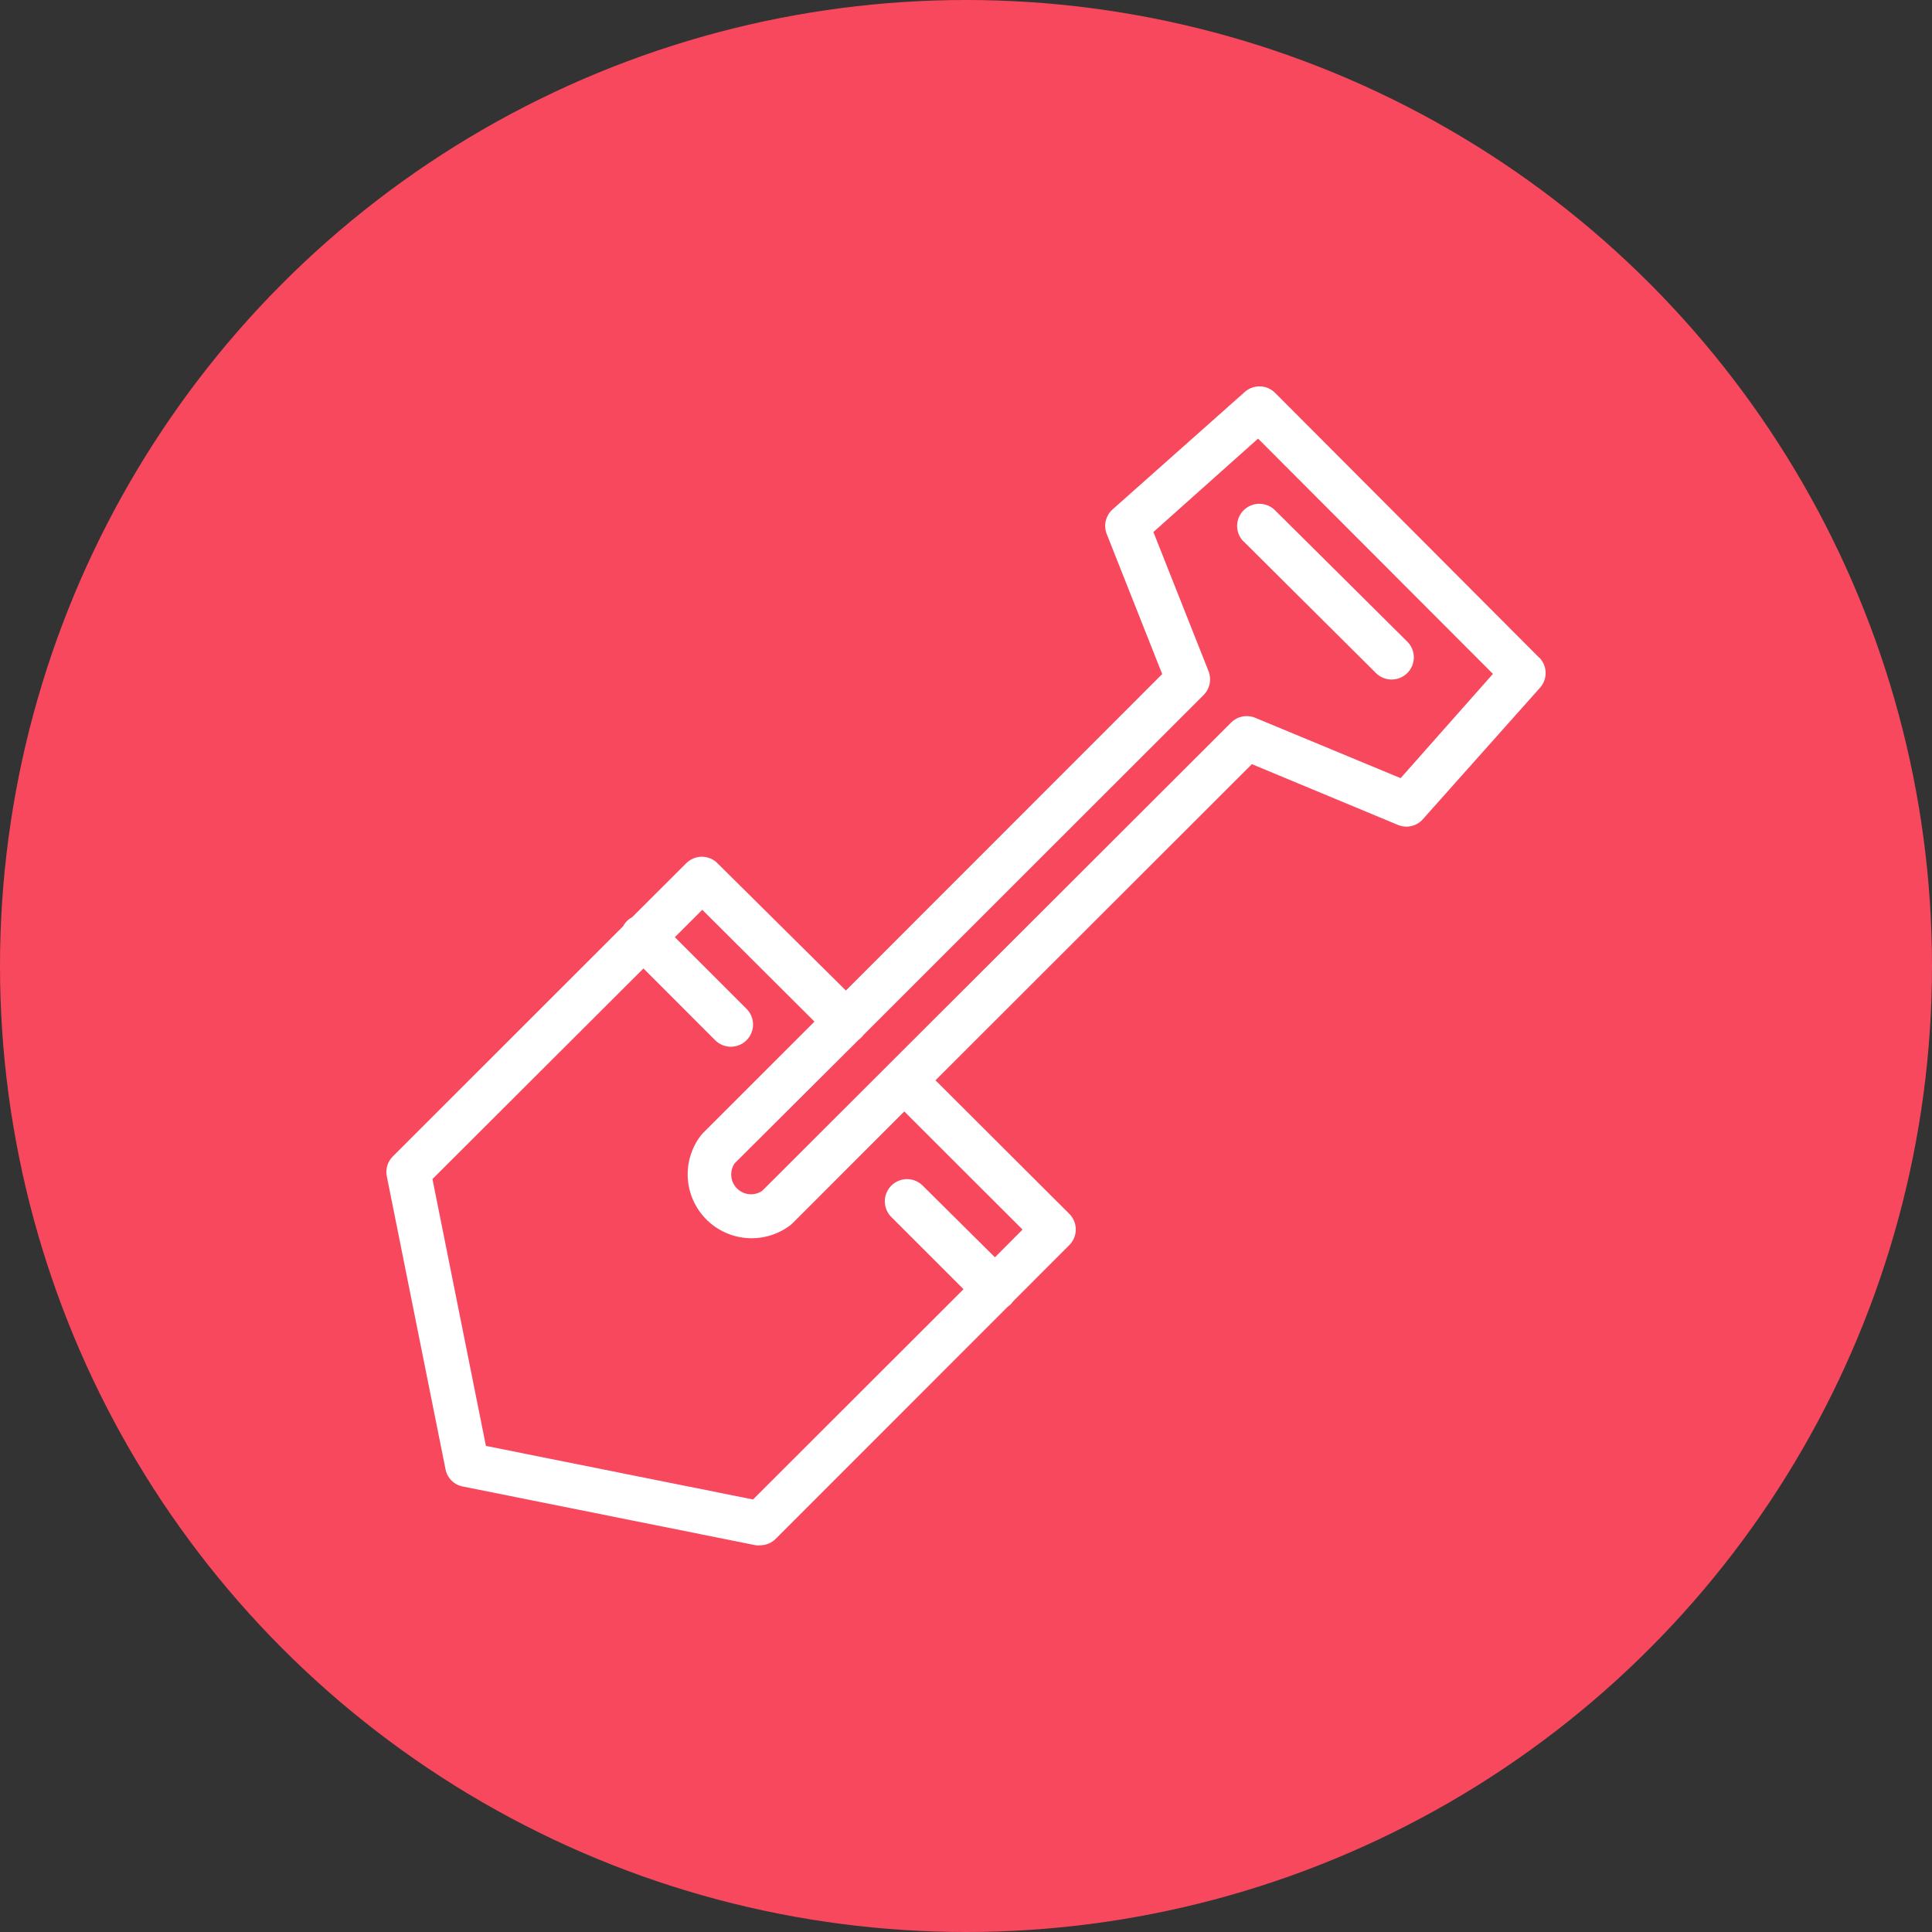
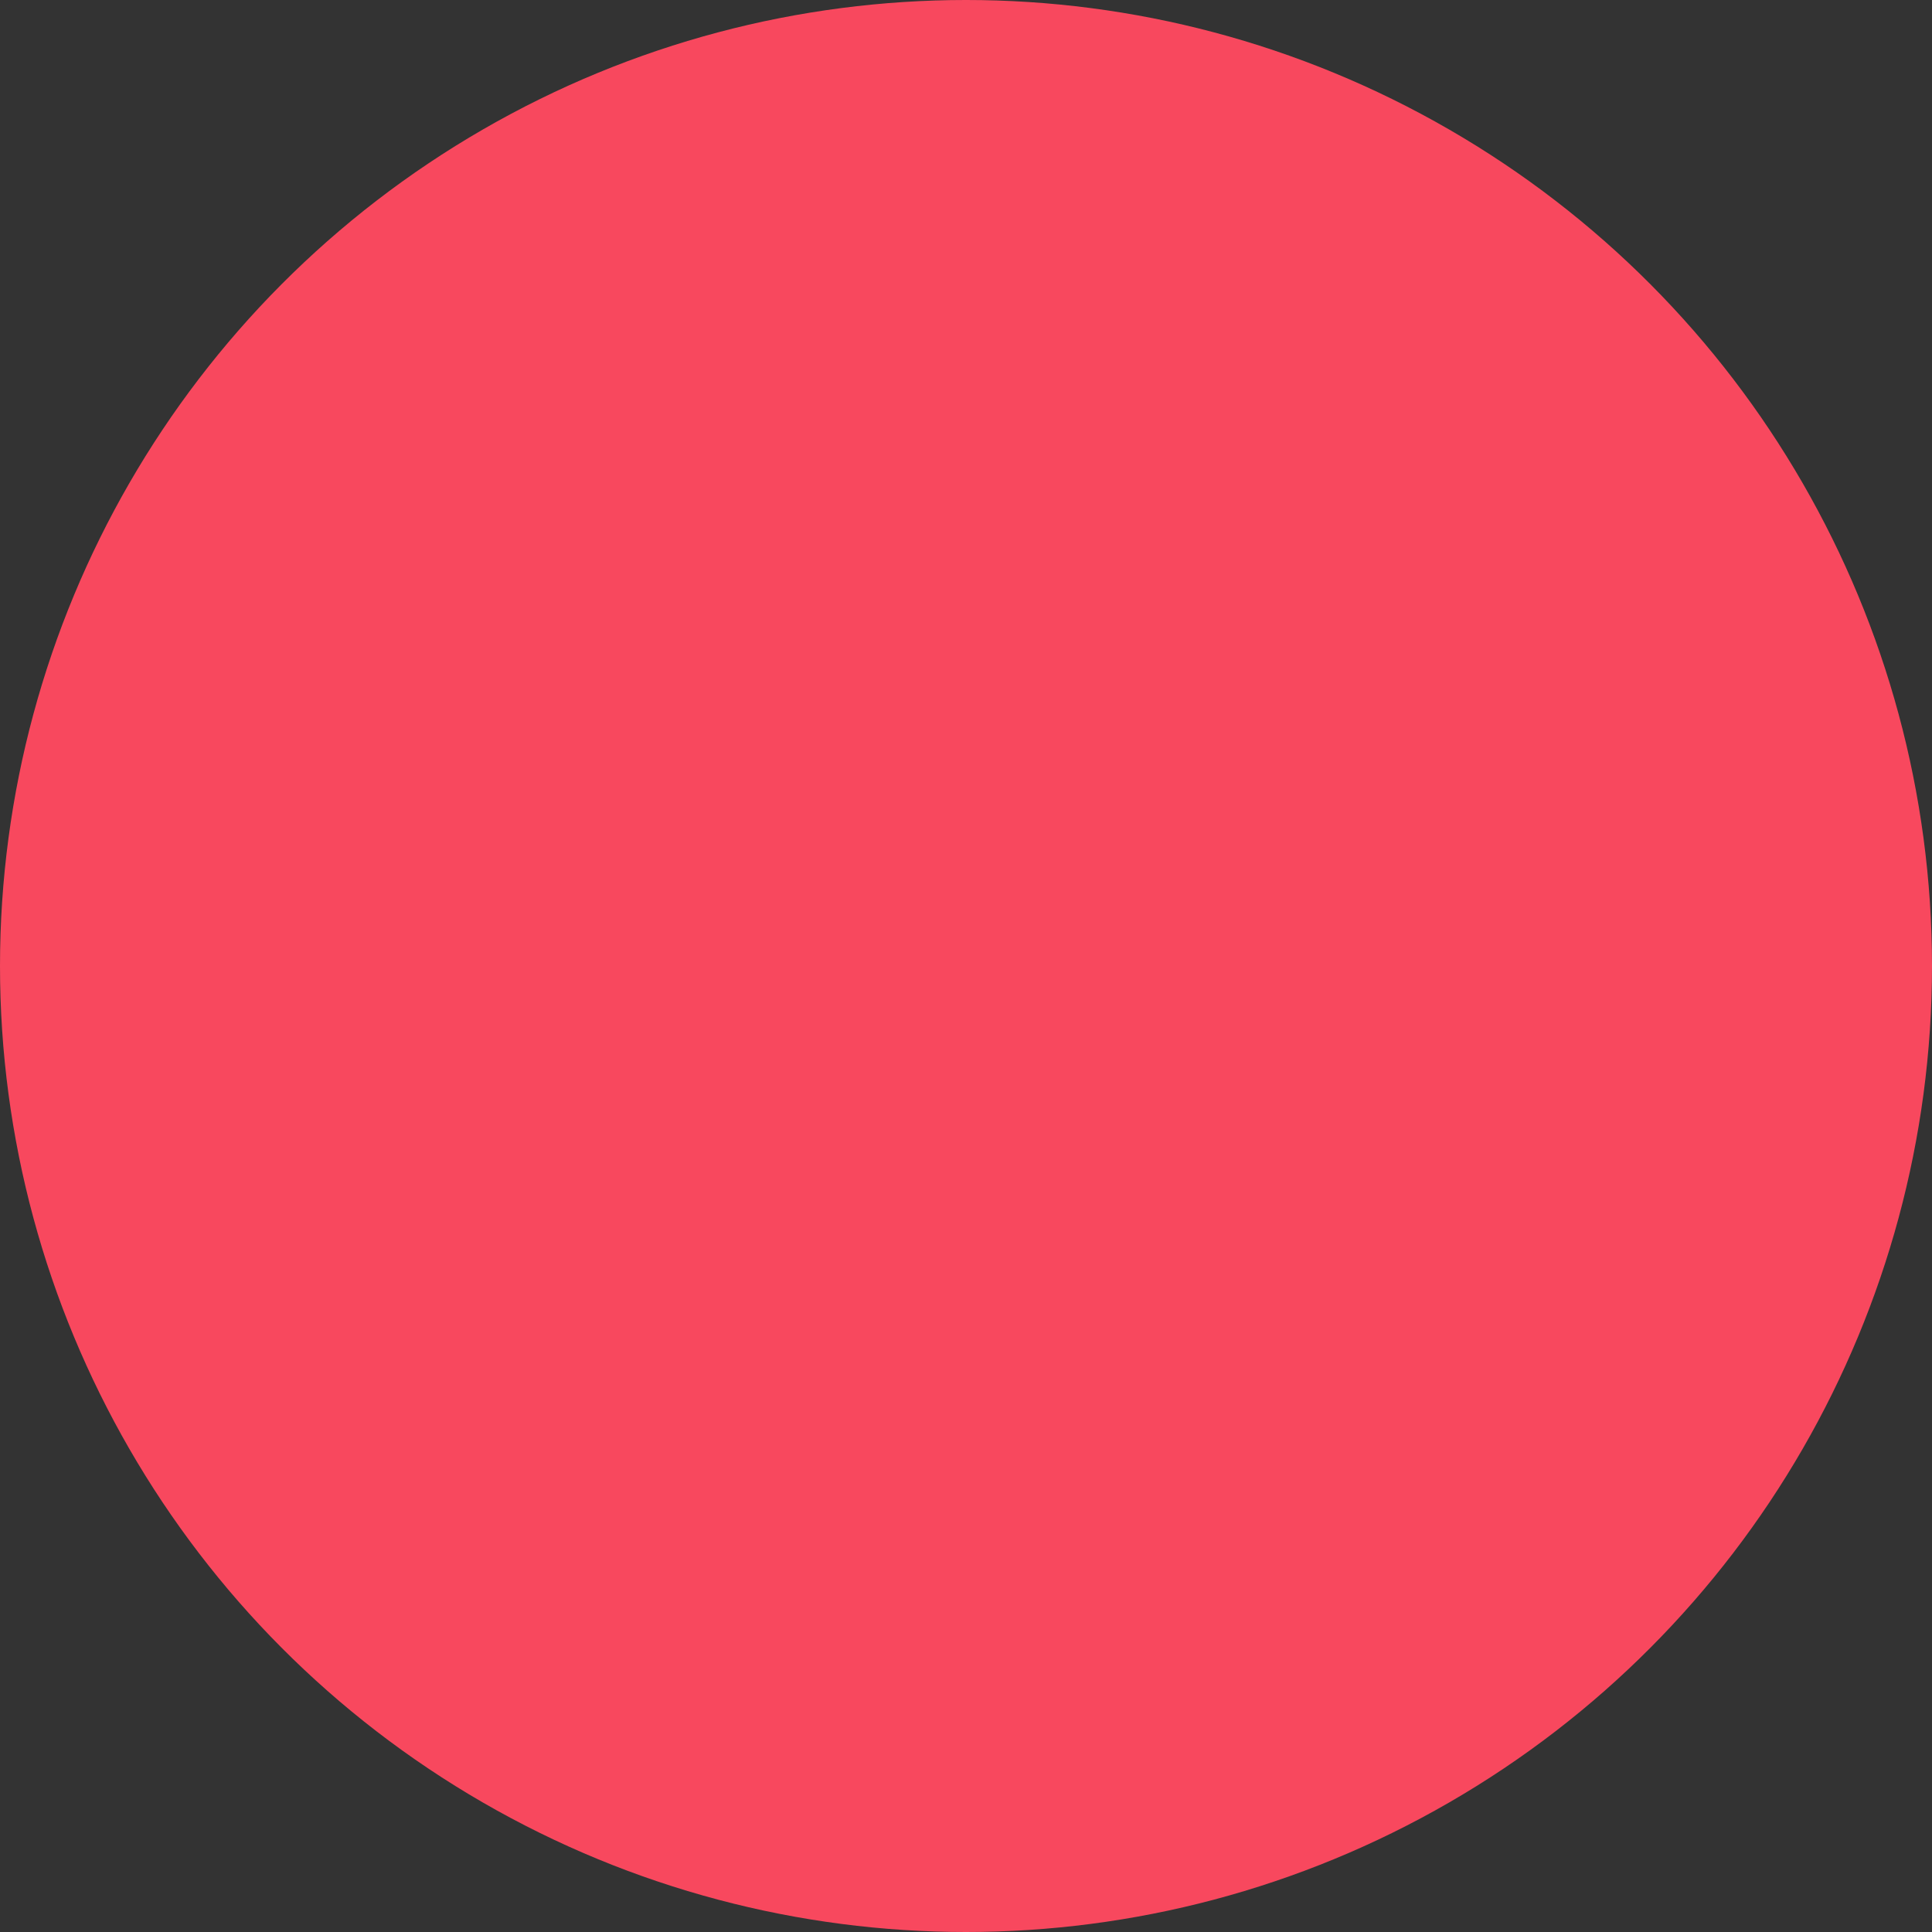
<svg xmlns="http://www.w3.org/2000/svg" width="80" height="80" viewBox="0 0 80 80" fill="none">
  <rect x="0" y="0" width="80" height="80" fill="#333333" stroke="none" />
  <circle cx="40" cy="40" r="40" fill="#F8485E" />
  <g clip-path="url(#clip0_3324:1669)">
-     <path d="M51.496 22.42L56.974 27.869C57.146 28.041 57.38 28.138 57.624 28.138C57.868 28.138 58.102 28.041 58.274 27.869C58.447 27.697 58.544 27.463 58.544 27.219C58.544 26.976 58.447 26.742 58.274 26.57L52.796 21.129C52.711 21.044 52.609 20.976 52.498 20.93C52.386 20.884 52.267 20.86 52.146 20.86C52.025 20.86 51.906 20.884 51.794 20.93C51.682 20.976 51.581 21.044 51.496 21.129C51.41 21.214 51.343 21.316 51.296 21.427C51.25 21.538 51.226 21.658 51.226 21.779C51.226 21.899 51.25 22.019 51.296 22.13C51.343 22.242 51.41 22.343 51.496 22.428V22.42ZM63.726 27.224L52.796 16.264C52.631 16.1 52.409 16.005 52.176 15.999C51.944 15.992 51.717 16.075 51.543 16.23L46.069 21.094C45.929 21.219 45.831 21.383 45.788 21.565C45.744 21.747 45.758 21.938 45.827 22.112L48.124 27.912L35.026 41.016L29.712 35.748C29.628 35.662 29.527 35.593 29.415 35.547C29.303 35.5 29.183 35.475 29.062 35.475C28.941 35.475 28.822 35.5 28.71 35.547C28.598 35.593 28.497 35.662 28.412 35.748L26.176 37.979C26.015 38.065 25.884 38.196 25.799 38.356L16.264 47.886C16.158 47.992 16.08 48.123 16.036 48.266C15.993 48.41 15.987 48.562 16.017 48.709L18.448 60.838C18.482 61.015 18.568 61.178 18.695 61.306C18.823 61.433 18.986 61.519 19.163 61.553L31.299 63.987C31.358 63.994 31.418 63.994 31.477 63.987C31.719 63.987 31.951 63.89 32.122 63.718L41.731 54.106C41.774 54.077 41.815 54.044 41.852 54.007C41.891 53.968 41.925 53.926 41.956 53.881L44.275 51.559C44.361 51.474 44.429 51.373 44.476 51.262C44.522 51.15 44.546 51.03 44.546 50.91C44.546 50.789 44.522 50.669 44.476 50.557C44.429 50.446 44.361 50.345 44.275 50.26L38.736 44.733L51.838 31.642L57.875 34.154C58.049 34.23 58.242 34.249 58.427 34.209C58.612 34.17 58.78 34.073 58.907 33.934L63.77 28.476C63.925 28.302 64.007 28.075 64.001 27.843C63.994 27.61 63.899 27.389 63.735 27.224H63.726ZM42.342 50.914L41.198 52.062L38.207 49.095C38.122 49.009 38.021 48.941 37.909 48.895C37.797 48.849 37.678 48.825 37.557 48.825C37.437 48.825 37.317 48.849 37.205 48.895C37.094 48.941 36.992 49.009 36.907 49.095C36.822 49.18 36.754 49.281 36.708 49.393C36.662 49.504 36.638 49.624 36.638 49.744C36.638 49.865 36.662 49.984 36.708 50.096C36.754 50.208 36.822 50.309 36.907 50.394L39.898 53.383L31.182 62.09L20.121 59.872L17.907 48.822L26.644 40.102L29.613 43.073C29.785 43.246 30.019 43.343 30.263 43.343C30.507 43.343 30.741 43.246 30.913 43.073C31.085 42.901 31.182 42.667 31.182 42.424C31.182 42.18 31.085 41.946 30.913 41.774L27.944 38.807L29.08 37.672L33.726 42.302L29.097 46.929L29.019 47.02C28.63 47.529 28.439 48.163 28.481 48.803C28.524 49.443 28.798 50.045 29.252 50.499C29.706 50.952 30.309 51.225 30.95 51.267C31.59 51.309 32.224 51.117 32.733 50.728L32.82 50.65L37.445 46.023L42.342 50.914ZM57.997 32.222L51.977 29.723C51.81 29.653 51.626 29.635 51.449 29.669C51.271 29.704 51.108 29.791 50.98 29.918L31.559 49.311C31.416 49.408 31.246 49.458 31.073 49.452C30.9 49.447 30.733 49.387 30.597 49.281C30.511 49.216 30.439 49.135 30.386 49.042C30.332 48.949 30.298 48.846 30.285 48.739C30.258 48.54 30.306 48.338 30.419 48.172L35.559 43.052C35.6 43.022 35.638 42.989 35.672 42.952C35.707 42.919 35.739 42.883 35.767 42.844L49.84 28.779C49.966 28.652 50.052 28.492 50.088 28.317C50.124 28.143 50.109 27.961 50.044 27.795L47.76 22.03L52.094 18.162L61.819 27.904L57.997 32.222Z" fill="white" />
-   </g>
+     </g>
  <defs>
    <clipPath id="clip0_3324:1669">
      <rect width="48" height="48" fill="white" transform="translate(16 16)" />
    </clipPath>
  </defs>
</svg>